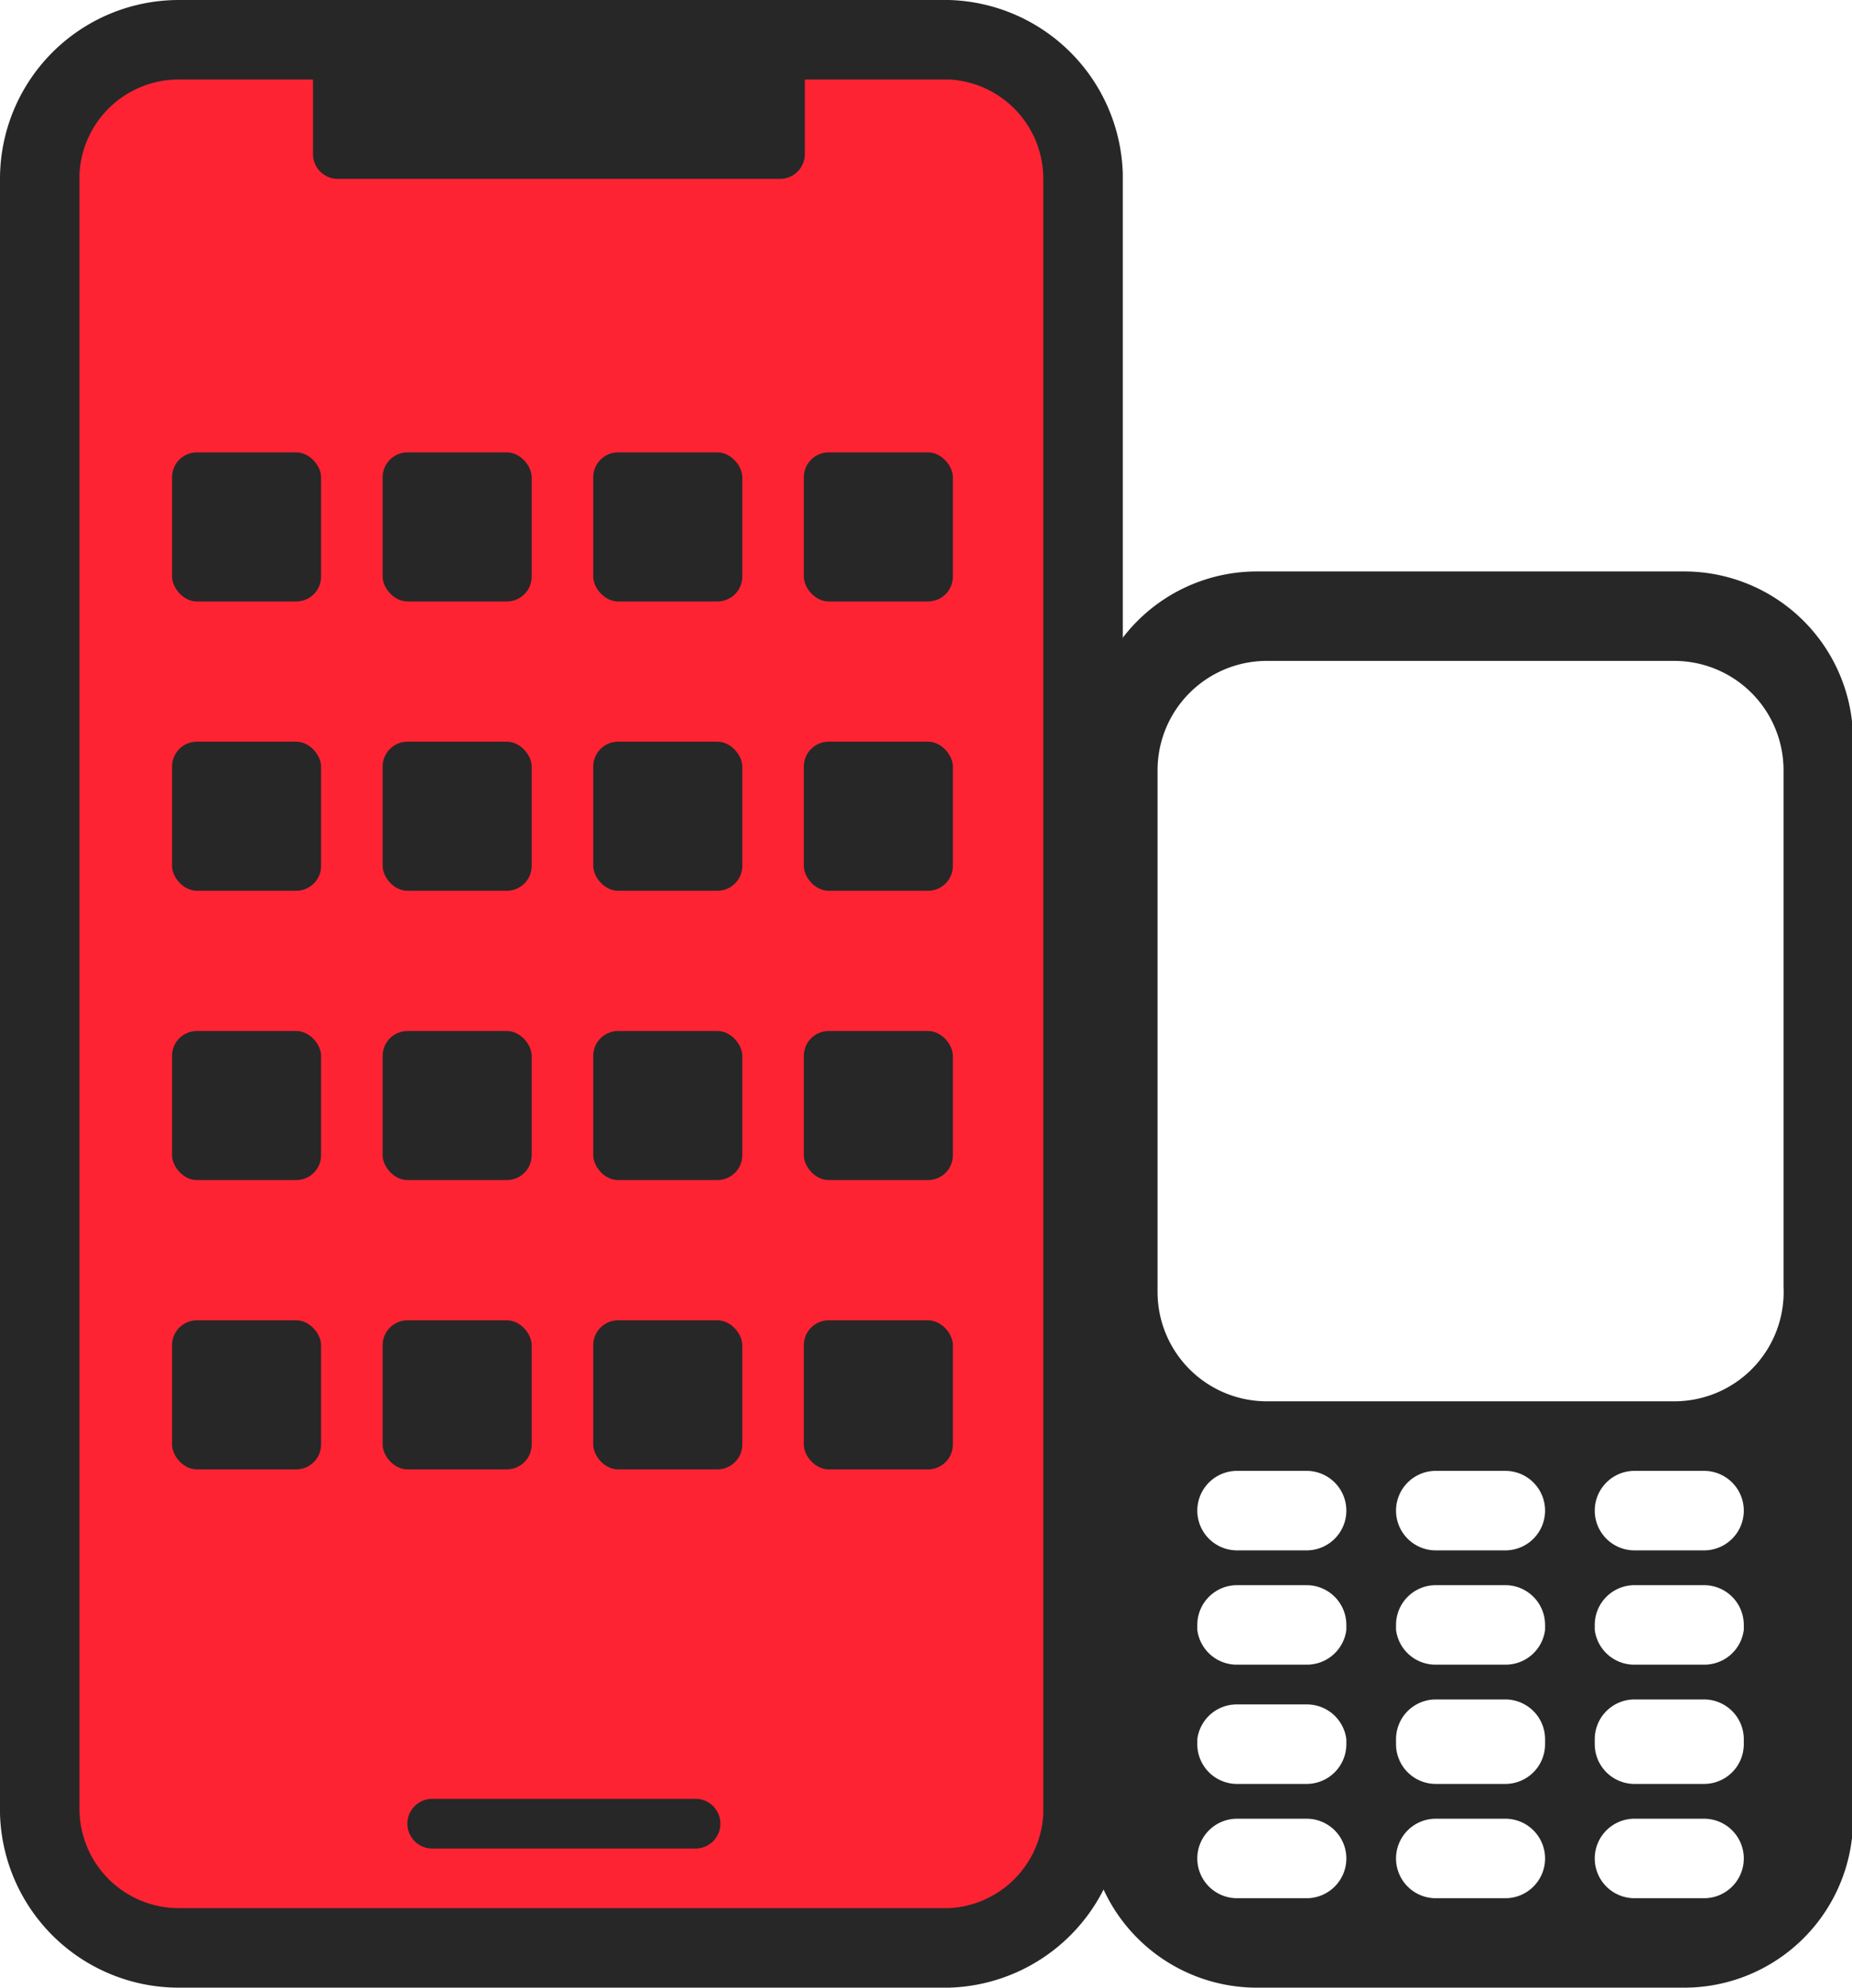
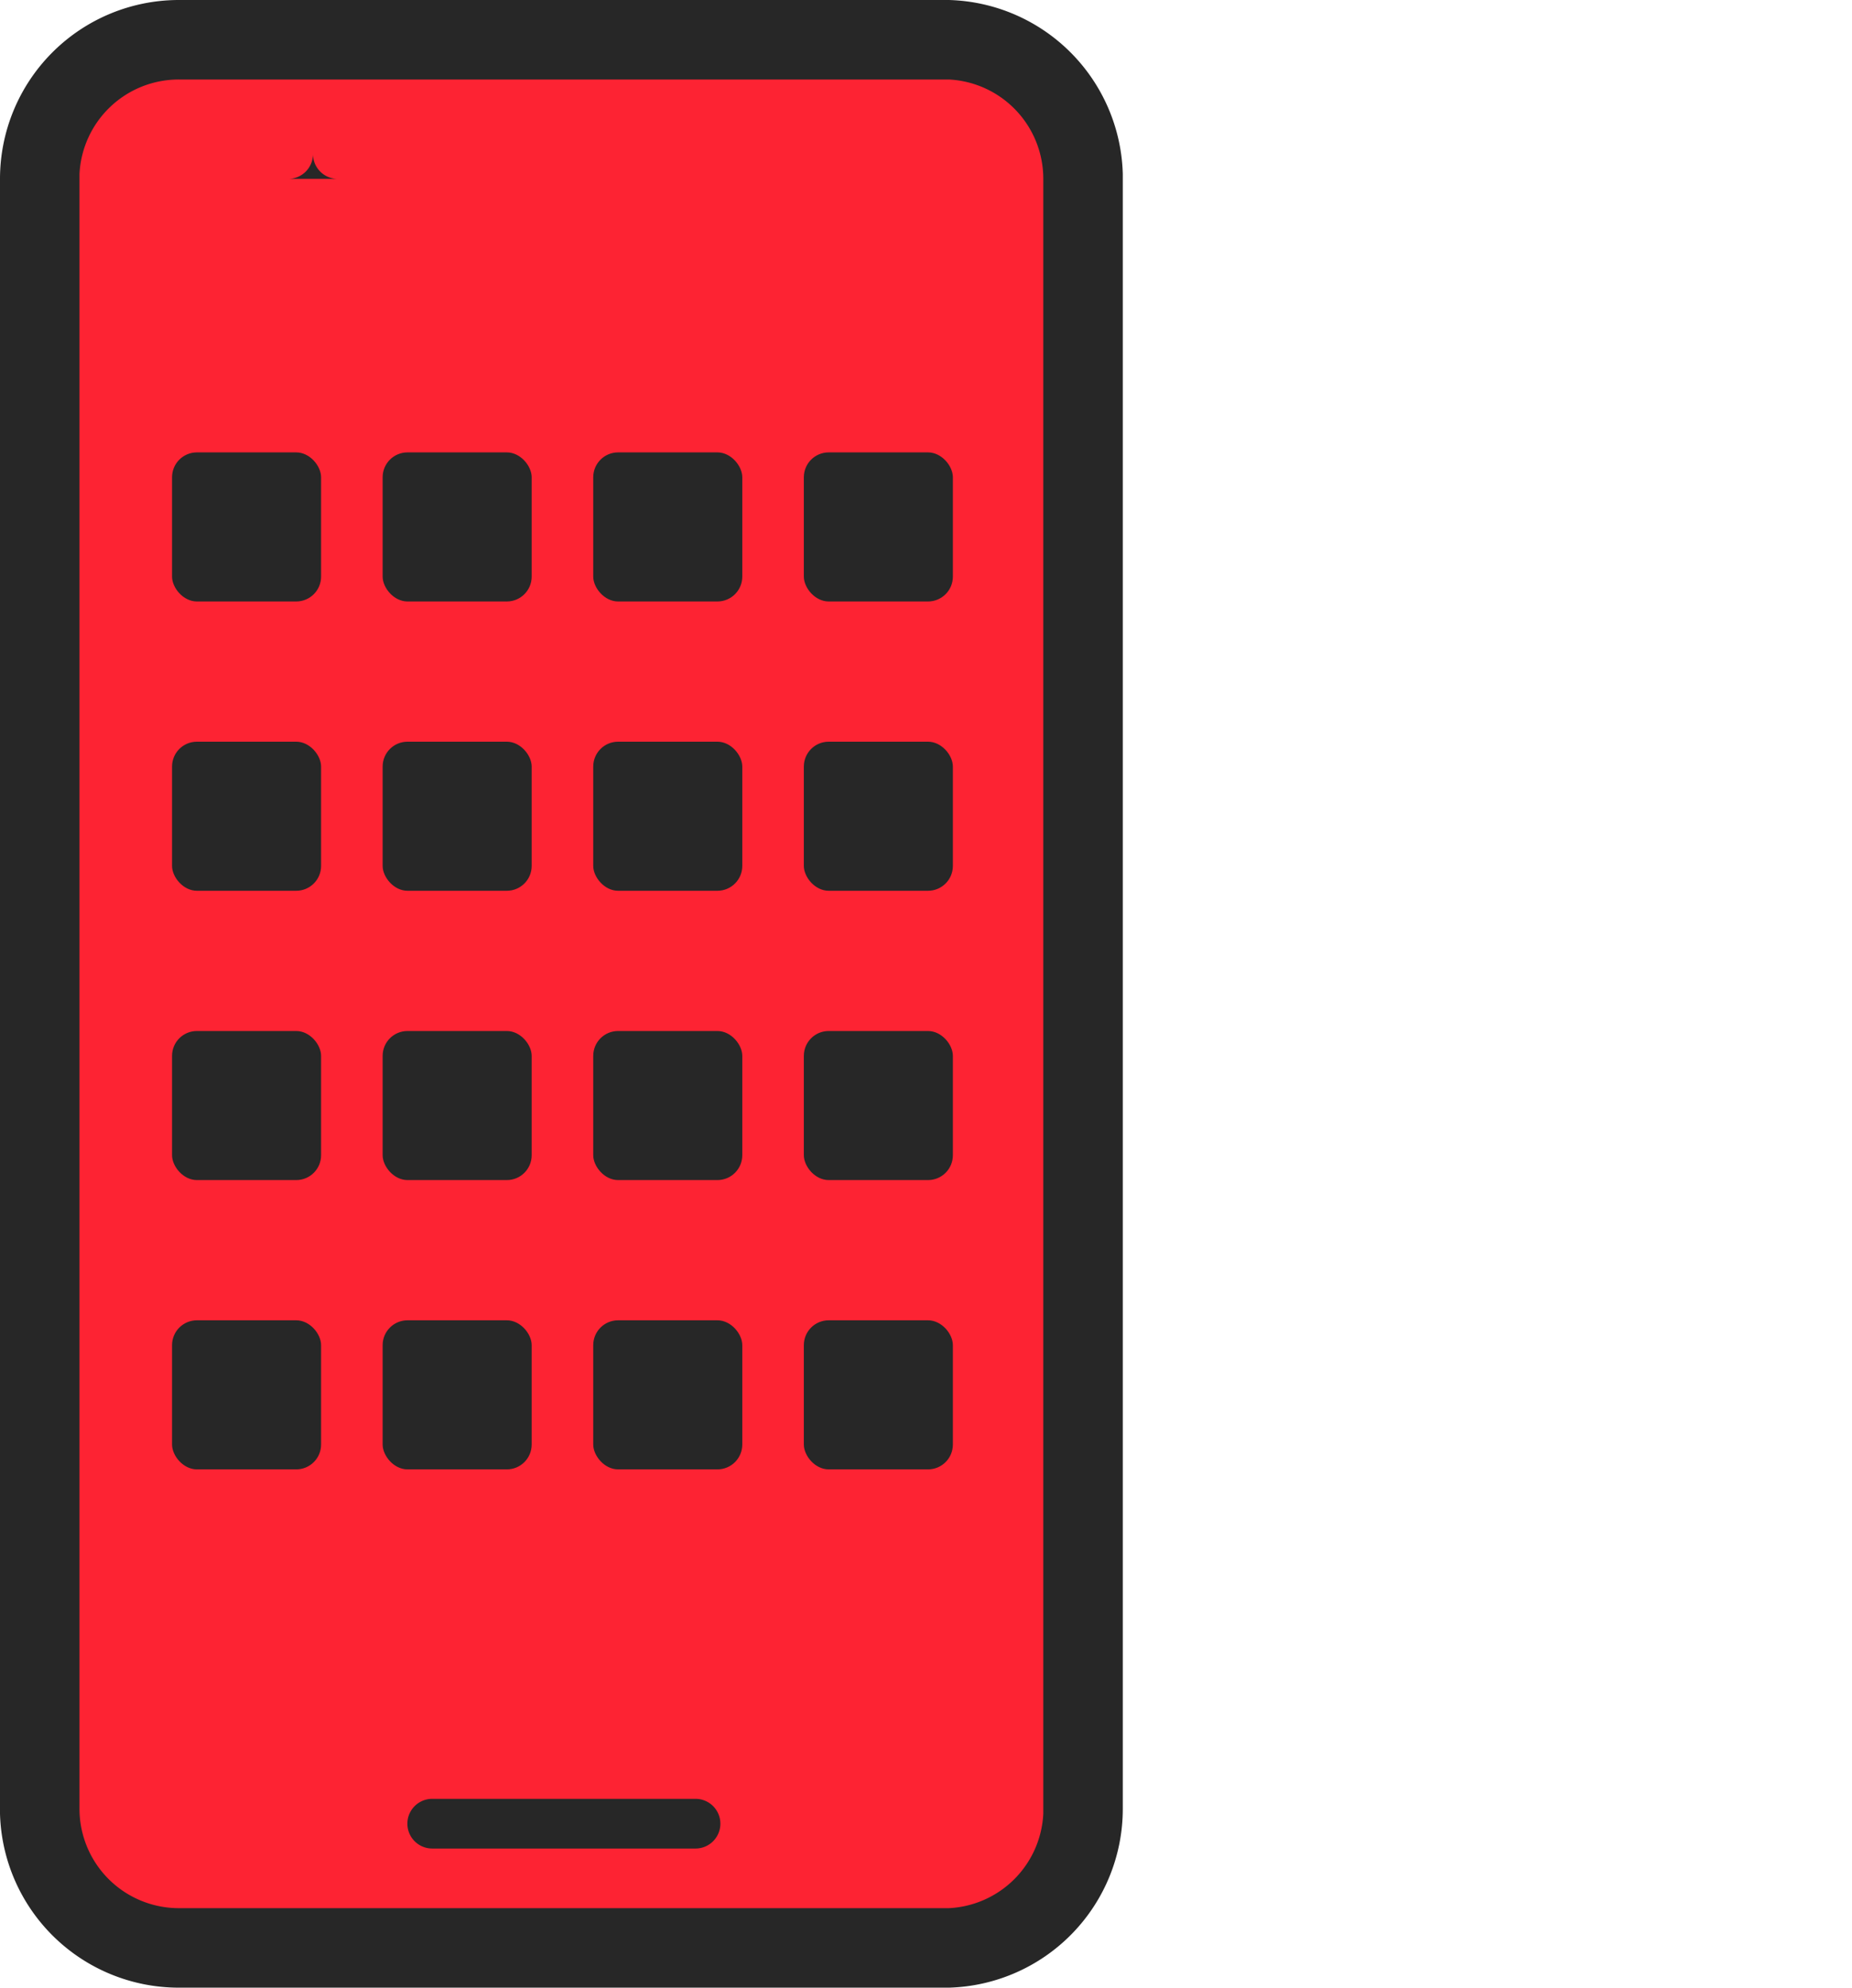
<svg xmlns="http://www.w3.org/2000/svg" viewBox="0 0 372.78 400">
  <defs>
    <style>.cls-1{fill:#fd2333;}.cls-2{fill:#272727;}</style>
  </defs>
  <title>Ресурс 64</title>
  <g id="Слой_2" data-name="Слой 2">
    <g id="Главная_смартфон_и_кнопка" data-name="Главная смартфон и кнопка">
      <polygon class="cls-1" points="11.83 19.96 7.52 243.78 11.83 379.96 47.04 393.65 197.7 389.35 215.3 374.04 215.3 43.44 205.52 15.26 173.44 6.26 32.96 10.17 11.83 19.96" />
      <path class="cls-2" d="M191 16a20 20 0 0 1 19 20v329a20 20 0 0 1-19 19H36a20 20 0 0 1-20-20V35a20 20 0 0 1 20-19h155m0-16H36A36 36 0 0 0 0 36v329a36 36 0 0 0 36 35h155a36 36 0 0 0 35-36V35a36 36 0 0 0-35-35Z" />
-       <path class="cls-2" d="M63 1h99v30a5 5 0 0 1-5 5H68a5 5 0 0 1-5-5V1Z" />
+       <path class="cls-2" d="M63 1v30a5 5 0 0 1-5 5H68a5 5 0 0 1-5-5V1Z" />
      <rect class="cls-2" x="34.63" y="91.04" width="30" height="30" rx="5" />
      <rect class="cls-2" x="77.02" y="91.04" width="30" height="30" rx="5" />
      <rect class="cls-2" x="119.41" y="91.04" width="30" height="30" rx="5" />
      <rect class="cls-2" x="161.8" y="91.04" width="30" height="30" rx="5" />
      <rect class="cls-2" x="34.63" y="149.26" width="30" height="30" rx="5" />
      <rect class="cls-2" x="77.02" y="149.26" width="30" height="30" rx="5" />
      <rect class="cls-2" x="119.41" y="149.26" width="30" height="30" rx="5" />
      <rect class="cls-2" x="161.8" y="149.26" width="30" height="30" rx="5" />
      <rect class="cls-2" x="34.63" y="207.48" width="30" height="30" rx="5" />
      <rect class="cls-2" x="77.02" y="207.48" width="30" height="30" rx="5" />
      <rect class="cls-2" x="119.41" y="207.48" width="30" height="30" rx="5" />
      <rect class="cls-2" x="161.8" y="207.48" width="30" height="30" rx="5" />
      <rect class="cls-2" x="34.63" y="265.7" width="30" height="30" rx="5" />
      <rect class="cls-2" x="77.02" y="265.7" width="30" height="30" rx="5" />
      <rect class="cls-2" x="119.41" y="265.7" width="30" height="30" rx="5" />
      <rect class="cls-2" x="161.8" y="265.7" width="30" height="30" rx="5" />
      <path class="cls-2" d="M140 372H87a5 5 0 1 1 0-10h53a5 5 0 0 1 0 10Z" />
-       <path class="cls-2" d="M339 115h-86a34 34 0 0 0-34 34v217a34 34 0 0 0 34 34h86a34 34 0 0 0 34-34V149a34 34 0 0 0-34-34Zm-68 259a8 8 0 0 1-8 8h-14a8 8 0 0 1-8-8 8 8 0 0 1 8-8h14a8 8 0 0 1 8 8Zm0-23a8 8 0 0 1-8 8h-14a8 8 0 0 1-8-8v-1a8 8 0 0 1 8-7h14a8 8 0 0 1 8 7Zm0-23a8 8 0 0 1-8 7h-14a8 8 0 0 1-8-7v-1a8 8 0 0 1 8-8h14a8 8 0 0 1 8 8Zm0-24a8 8 0 0 1-8 8h-14a8 8 0 0 1-8-8 8 8 0 0 1 8-8h14a8 8 0 0 1 8 8Zm40 70a8 8 0 0 1-8 8h-14a8 8 0 0 1-8-8 8 8 0 0 1 8-8h14a8 8 0 0 1 8 8Zm0-23a8 8 0 0 1-8 8h-14a8 8 0 0 1-8-8v-1a8 8 0 0 1 8-8h14a8 8 0 0 1 8 8Zm0-23a8 8 0 0 1-8 7h-14a8 8 0 0 1-8-7v-1a8 8 0 0 1 8-8h14a8 8 0 0 1 8 8Zm0-24a8 8 0 0 1-8 8h-14a8 8 0 0 1-8-8 8 8 0 0 1 8-8h14a8 8 0 0 1 8 8Zm40 70a8 8 0 0 1-8 8h-14a8 8 0 0 1-8-8 8 8 0 0 1 8-8h14a8 8 0 0 1 8 8Zm0-23a8 8 0 0 1-8 8h-14a8 8 0 0 1-8-8v-1a8 8 0 0 1 8-8h14a8 8 0 0 1 8 8Zm0-23a8 8 0 0 1-8 7h-14a8 8 0 0 1-8-7v-1a8 8 0 0 1 8-8h14a8 8 0 0 1 8 8Zm0-24a8 8 0 0 1-8 8h-14a8 8 0 0 1-8-8 8 8 0 0 1 8-8h14a8 8 0 0 1 8 8Zm8-45a22 22 0 0 1-22 23h-82a22 22 0 0 1-22-22V155a22 22 0 0 1 22-22h82a22 22 0 0 1 22 22Z" />
    </g>
  </g>
</svg>